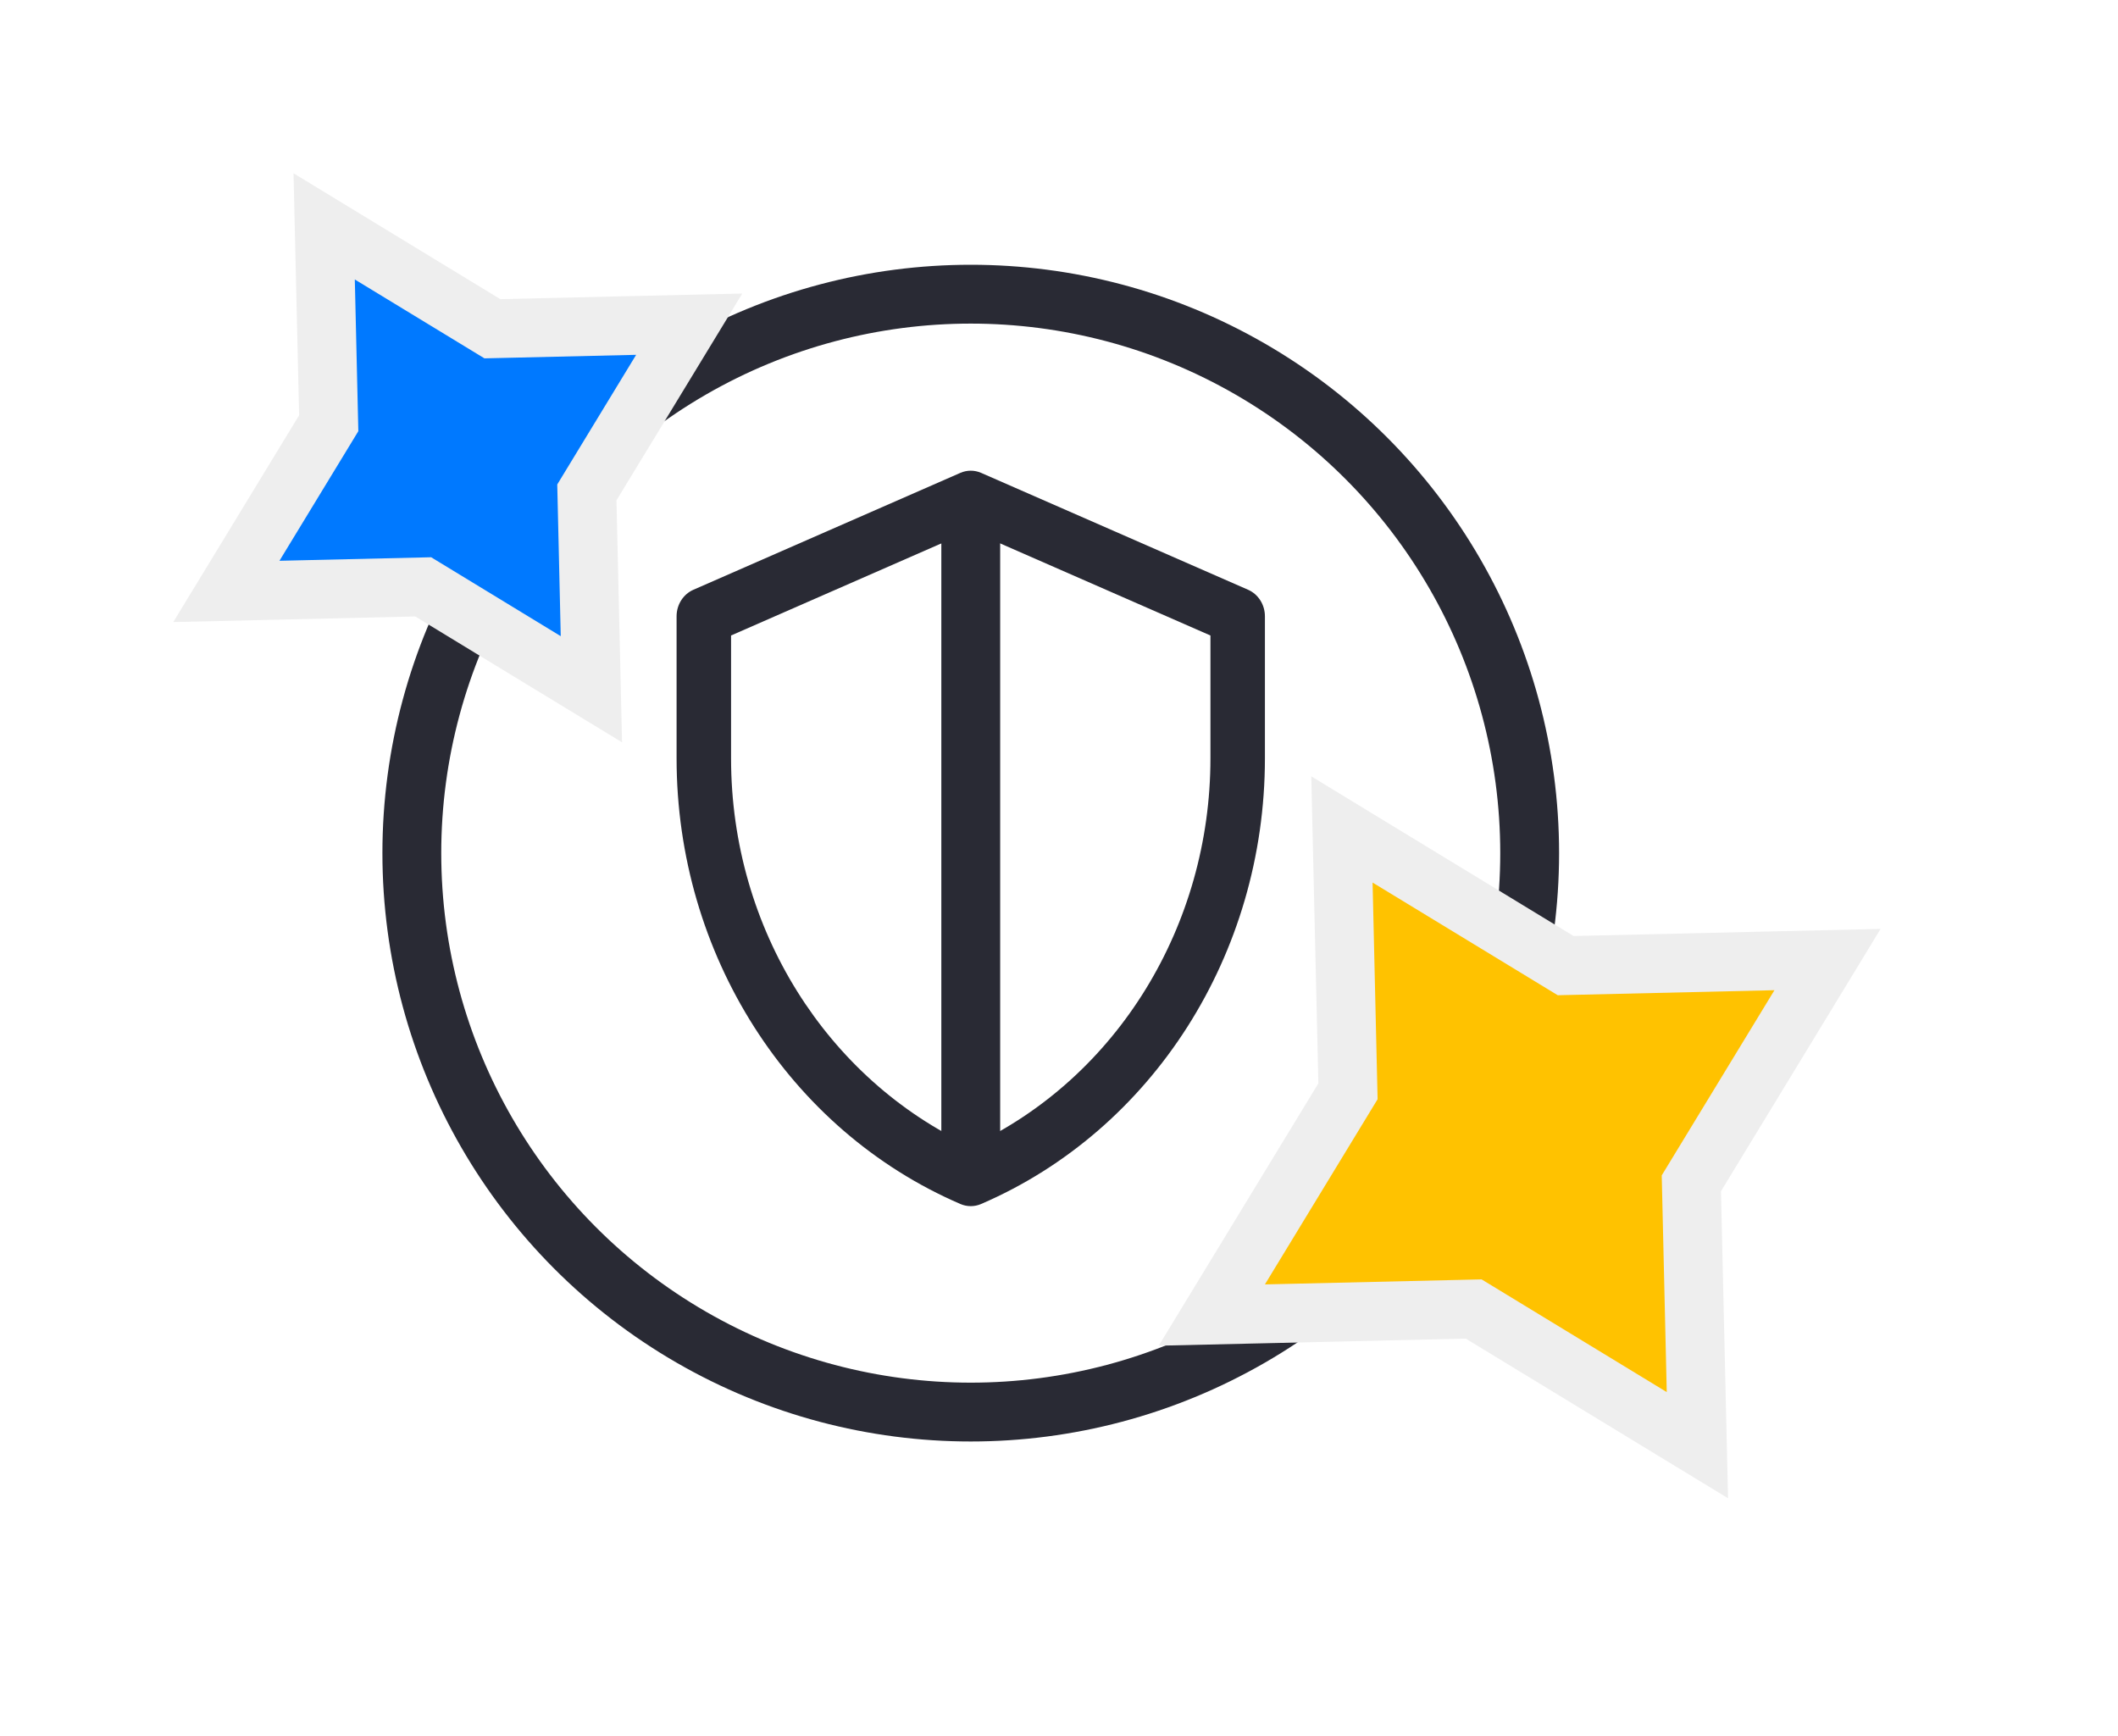
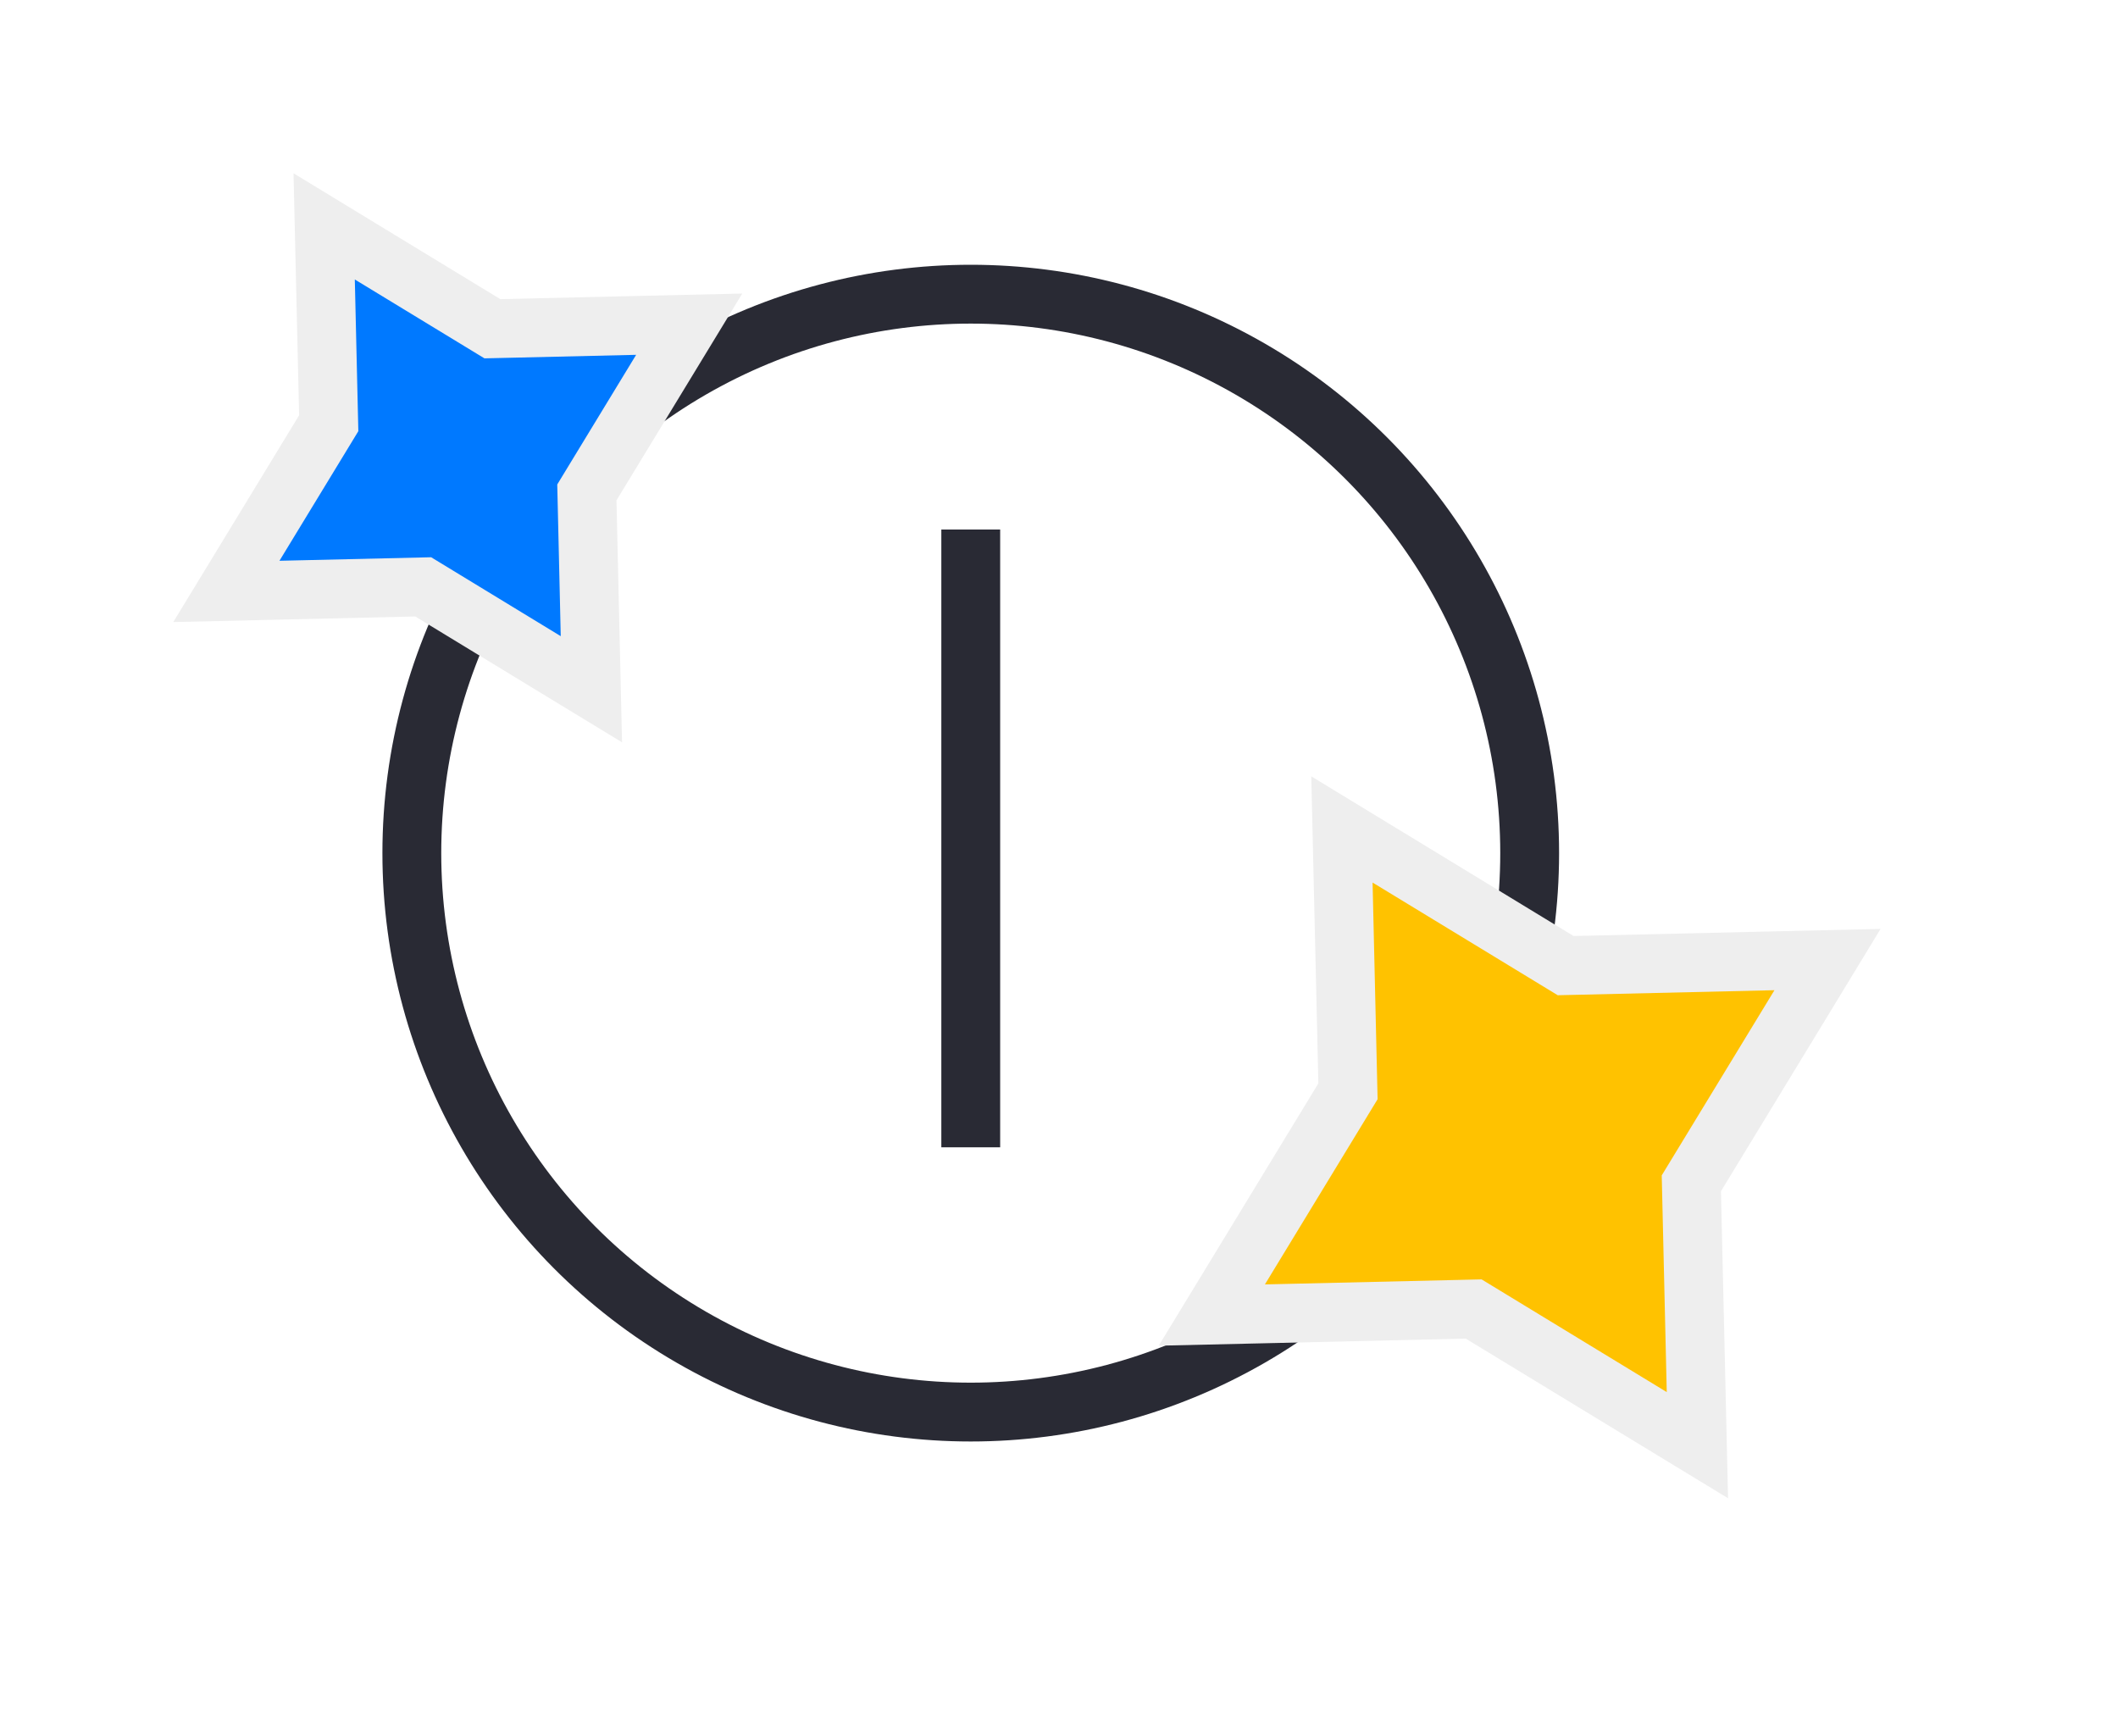
<svg xmlns="http://www.w3.org/2000/svg" width="72" height="59" viewBox="0 0 72 59" fill="none">
  <circle cx="33" cy="29" r="19" stroke="#292A34" stroke-width="2" />
-   <path d="M42.429 20.048L33.355 16.075C33.128 15.975 32.872 15.975 32.645 16.075L23.571 20.048C23.225 20.2 23 20.555 23 20.95V25.78C23 32.431 26.811 38.414 32.65 40.928C32.874 41.024 33.126 41.024 33.35 40.928C39.188 38.414 43 32.431 43 25.78V20.95C43 20.555 42.775 20.2 42.429 20.048ZM41.148 25.78C41.148 31.434 38 36.639 33 38.963C28.134 36.701 24.852 31.588 24.852 25.78V21.602L33 18.034L41.148 21.602V25.78Z" fill="#292A34" />
  <path d="M47.18 29.146L45.618 28.195L45.66 30.023L45.824 37.096L42.146 43.14L41.195 44.702L43.023 44.66L50.096 44.496L56.14 48.175L57.702 49.125L57.66 47.297L57.496 40.224L61.175 34.18L62.125 32.618L60.297 32.66L53.224 32.824L47.18 29.146Z" fill="#FFC200" stroke="#EEEEEE" stroke-width="2" />
  <path d="M22.479 12.582L23.429 11.02L21.601 11.062L16.738 11.175L12.582 8.646L11.02 7.695L11.062 9.523L11.175 14.387L8.646 18.542L7.695 20.104L9.523 20.062L14.387 19.949L18.542 22.479L20.104 23.429L20.062 21.601L19.95 16.738L22.479 12.582Z" fill="#0079FF" stroke="#EEEEEE" stroke-width="2" />
  <rect x="32" y="18" width="2" height="21" fill="#292A34" />
</svg>